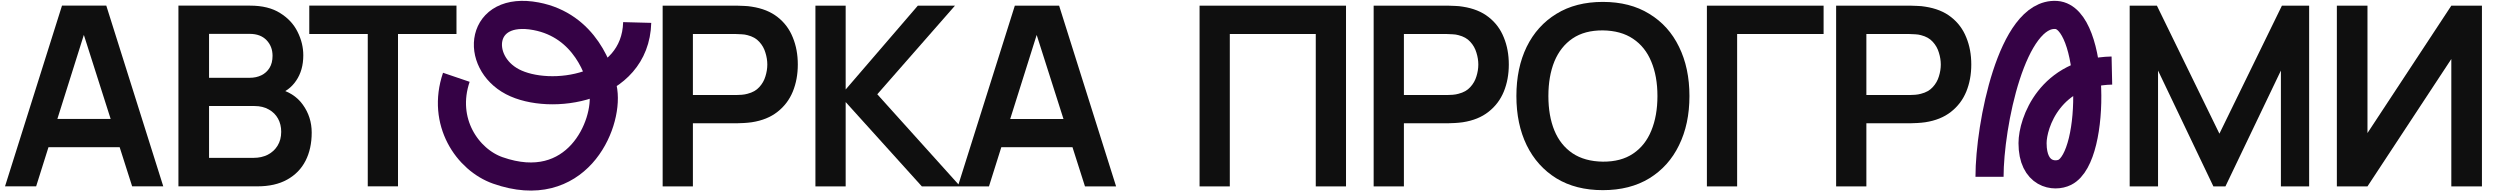
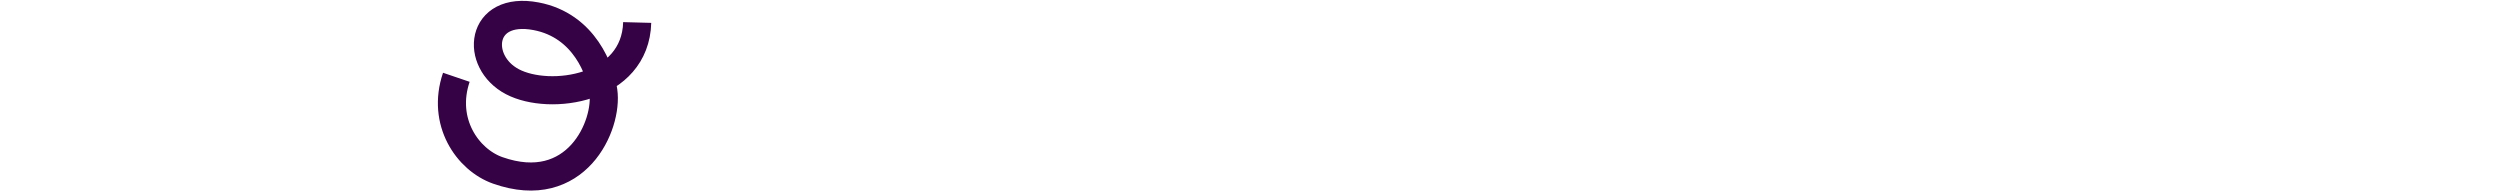
<svg xmlns="http://www.w3.org/2000/svg" width="1838" height="141" viewBox="0 0 1838 141" fill="none">
-   <path d="M3.691 137L45.578 4.14H78.147L120.035 137H97.154L59.141 17.795H64.123L26.572 137H3.691ZM27.033 108.214V87.454H96.785V108.214H27.033ZM131.18 137V4.14H183.863C192.843 4.14 200.194 5.955 205.914 9.584C211.696 13.151 215.971 17.734 218.739 23.331C221.568 28.928 222.983 34.71 222.983 40.677C222.983 47.996 221.23 54.209 217.724 59.314C214.279 64.419 209.574 67.864 203.607 69.647V65.034C211.973 66.941 218.308 70.908 222.614 76.936C226.981 82.964 229.164 89.823 229.164 97.511C229.164 105.384 227.657 112.273 224.643 118.178C221.63 124.083 217.139 128.696 211.173 132.018C205.268 135.339 197.949 137 189.214 137H131.18ZM153.693 116.056H186.446C190.321 116.056 193.797 115.287 196.872 113.75C199.948 112.15 202.346 109.936 204.069 107.107C205.852 104.216 206.744 100.802 206.744 96.865C206.744 93.298 205.975 90.099 204.438 87.27C202.9 84.44 200.655 82.195 197.702 80.535C194.75 78.812 191.213 77.951 187.092 77.951H153.693V116.056ZM153.693 57.192H183.586C186.785 57.192 189.645 56.577 192.167 55.347C194.689 54.116 196.688 52.302 198.164 49.903C199.64 47.504 200.378 44.552 200.378 41.046C200.378 36.432 198.902 32.588 195.949 29.513C192.997 26.437 188.876 24.899 183.586 24.899H153.693V57.192ZM270.375 137V24.992H227.38V4.14H335.605V24.992H292.61V137H270.375Z" fill="#0F0F0F" />
-   <path d="M487.182 137.029V4.169H542.079C543.37 4.169 545.031 4.231 547.061 4.354C549.091 4.415 550.967 4.6 552.689 4.907C560.377 6.076 566.713 8.628 571.695 12.565C576.739 16.502 580.46 21.484 582.859 27.512C585.319 33.478 586.55 40.121 586.55 47.441C586.55 54.699 585.319 61.342 582.859 67.37C580.399 73.336 576.647 78.287 571.603 82.224C566.621 86.161 560.316 88.713 552.689 89.882C550.967 90.128 549.06 90.313 546.968 90.436C544.939 90.559 543.309 90.62 542.079 90.62H509.417V137.029H487.182ZM509.417 69.861H541.156C542.386 69.861 543.77 69.799 545.308 69.676C546.845 69.553 548.26 69.307 549.552 68.938C553.242 68.016 556.133 66.385 558.225 64.048C560.377 61.711 561.884 59.066 562.746 56.114C563.668 53.161 564.13 50.27 564.13 47.441C564.13 44.611 563.668 41.72 562.746 38.768C561.884 35.754 560.377 33.078 558.225 30.741C556.133 28.404 553.242 26.774 549.552 25.851C548.26 25.482 546.845 25.267 545.308 25.205C543.77 25.082 542.386 25.021 541.156 25.021H509.417V69.861ZM599.498 137.029V4.169H621.734V65.801L674.786 4.169H702.096L644.984 69.307L705.971 137.029H677.738L621.734 75.028V137.029H599.498ZM704.21 137.029L746.098 4.169H778.667L820.555 137.029H797.674L759.661 17.824H764.643L727.092 137.029H704.21ZM727.553 108.243V87.483H797.305V108.243H727.553Z" fill="#0F0F0F" />
-   <path d="M881.917 137.029V4.169H989.589V137.029H967.353V25.021H904.152V137.029H881.917ZM1009.91 137.029V4.169H1064.81C1066.1 4.169 1067.76 4.231 1069.79 4.354C1071.82 4.415 1073.7 4.6 1075.42 4.907C1083.11 6.076 1089.44 8.628 1094.42 12.565C1099.47 16.502 1103.19 21.484 1105.59 27.512C1108.05 33.478 1109.28 40.121 1109.28 47.441C1109.28 54.699 1108.05 61.342 1105.59 67.37C1103.13 73.336 1099.38 78.287 1094.33 82.224C1089.35 86.161 1083.05 88.713 1075.42 89.882C1073.7 90.128 1071.79 90.313 1069.7 90.436C1067.67 90.559 1066.04 90.62 1064.81 90.62H1032.15V137.029H1009.91ZM1032.15 69.861H1063.89C1065.12 69.861 1066.5 69.799 1068.04 69.676C1069.58 69.553 1070.99 69.307 1072.28 68.938C1075.97 68.016 1078.86 66.385 1080.95 64.048C1083.11 61.711 1084.61 59.066 1085.48 56.114C1086.4 53.161 1086.86 50.27 1086.86 47.441C1086.86 44.611 1086.4 41.72 1085.48 38.768C1084.61 35.754 1083.11 33.078 1080.95 30.741C1078.86 28.404 1075.97 26.774 1072.28 25.851C1070.99 25.482 1069.58 25.267 1068.04 25.205C1066.5 25.082 1065.12 25.021 1063.89 25.021H1032.15V69.861ZM1178.42 139.797C1165.13 139.797 1153.75 136.906 1144.28 131.124C1134.81 125.281 1127.52 117.161 1122.41 106.766C1117.37 96.371 1114.85 84.315 1114.85 70.599C1114.85 56.882 1117.37 44.827 1122.41 34.431C1127.52 24.037 1134.81 15.948 1144.28 10.166C1153.75 4.323 1165.13 1.401 1178.42 1.401C1191.7 1.401 1203.08 4.323 1212.55 10.166C1222.09 15.948 1229.38 24.037 1234.42 34.431C1239.53 44.827 1242.08 56.882 1242.08 70.599C1242.08 84.315 1239.53 96.371 1234.42 106.766C1229.38 117.161 1222.09 125.281 1212.55 131.124C1203.08 136.906 1191.7 139.797 1178.42 139.797ZM1178.42 118.853C1187.34 118.914 1194.75 116.946 1200.65 112.948C1206.62 108.95 1211.08 103.322 1214.03 96.064C1217.04 88.806 1218.55 80.317 1218.55 70.599C1218.55 60.88 1217.04 52.454 1214.03 45.319C1211.08 38.122 1206.62 32.525 1200.65 28.527C1194.75 24.529 1187.34 22.468 1178.42 22.345C1169.5 22.283 1162.09 24.252 1156.18 28.25C1150.28 32.248 1145.82 37.876 1142.8 45.134C1139.85 52.392 1138.37 60.88 1138.37 70.599C1138.37 80.317 1139.85 88.775 1142.8 95.971C1145.76 103.106 1150.18 108.673 1156.09 112.671C1162.06 116.669 1169.5 118.73 1178.42 118.853ZM1254.91 137.029V4.169H1340.71V25.021H1277.14V137.029H1254.91ZM1349.92 137.029V4.169H1404.82C1406.11 4.169 1407.77 4.231 1409.8 4.354C1411.83 4.415 1413.71 4.6 1415.43 4.907C1423.12 6.076 1429.46 8.628 1434.44 12.565C1439.48 16.502 1443.2 21.484 1445.6 27.512C1448.06 33.478 1449.29 40.121 1449.29 47.441C1449.29 54.699 1448.06 61.342 1445.6 67.37C1443.14 73.336 1439.39 78.287 1434.35 82.224C1429.36 86.161 1423.06 88.713 1415.43 89.882C1413.71 90.128 1411.8 90.313 1409.71 90.436C1407.68 90.559 1406.05 90.62 1404.82 90.62H1372.16V137.029H1349.92ZM1372.16 69.861H1403.9C1405.13 69.861 1406.51 69.799 1408.05 69.676C1409.59 69.553 1411 69.307 1412.3 68.938C1415.99 68.016 1418.88 66.385 1420.97 64.048C1423.12 61.711 1424.63 59.066 1425.49 56.114C1426.41 53.161 1426.87 50.27 1426.87 47.441C1426.87 44.611 1426.41 41.72 1425.49 38.768C1424.63 35.754 1423.12 33.078 1420.97 30.741C1418.88 28.404 1415.99 26.774 1412.3 25.851C1411 25.482 1409.59 25.267 1408.05 25.205C1406.51 25.082 1405.13 25.021 1403.9 25.021H1372.16V69.861Z" fill="#0F0F0F" />
-   <path d="M1565.74 137.029V4.169H1585.76L1631.71 98.278L1677.66 4.169H1697.68V137.029H1676.92V51.869L1636.14 137.029H1627.28L1586.59 51.869V137.029H1565.74ZM1824.72 137.029H1802.21V43.381L1740.57 137.029H1718.06V4.169H1740.57V97.817L1802.21 4.169H1824.72V137.029Z" fill="#0F0F0F" />
  <path d="M335.494 56.822C324.358 89.574 343.79 117.466 365.953 125.273C423.596 145.579 447.177 92.194 443.574 66.975C441.494 52.414 430.015 18.765 394.119 11.953C352.525 4.059 348.685 45.391 376.761 60.097C404.272 74.508 467.155 65.665 468.466 16.538" stroke="#350245" stroke-width="20.665" />
-   <path d="M1462.7 129.971C1462.7 92.074 1479.21 8.732 1511.8 11.006C1540.14 12.983 1541.79 114.812 1518.06 126.676C1510.59 130.411 1494.33 128.653 1494.33 105.255C1494.33 90.426 1507.18 52.858 1552.66 51.869" stroke="#350245" stroke-width="20.665" />
</svg>